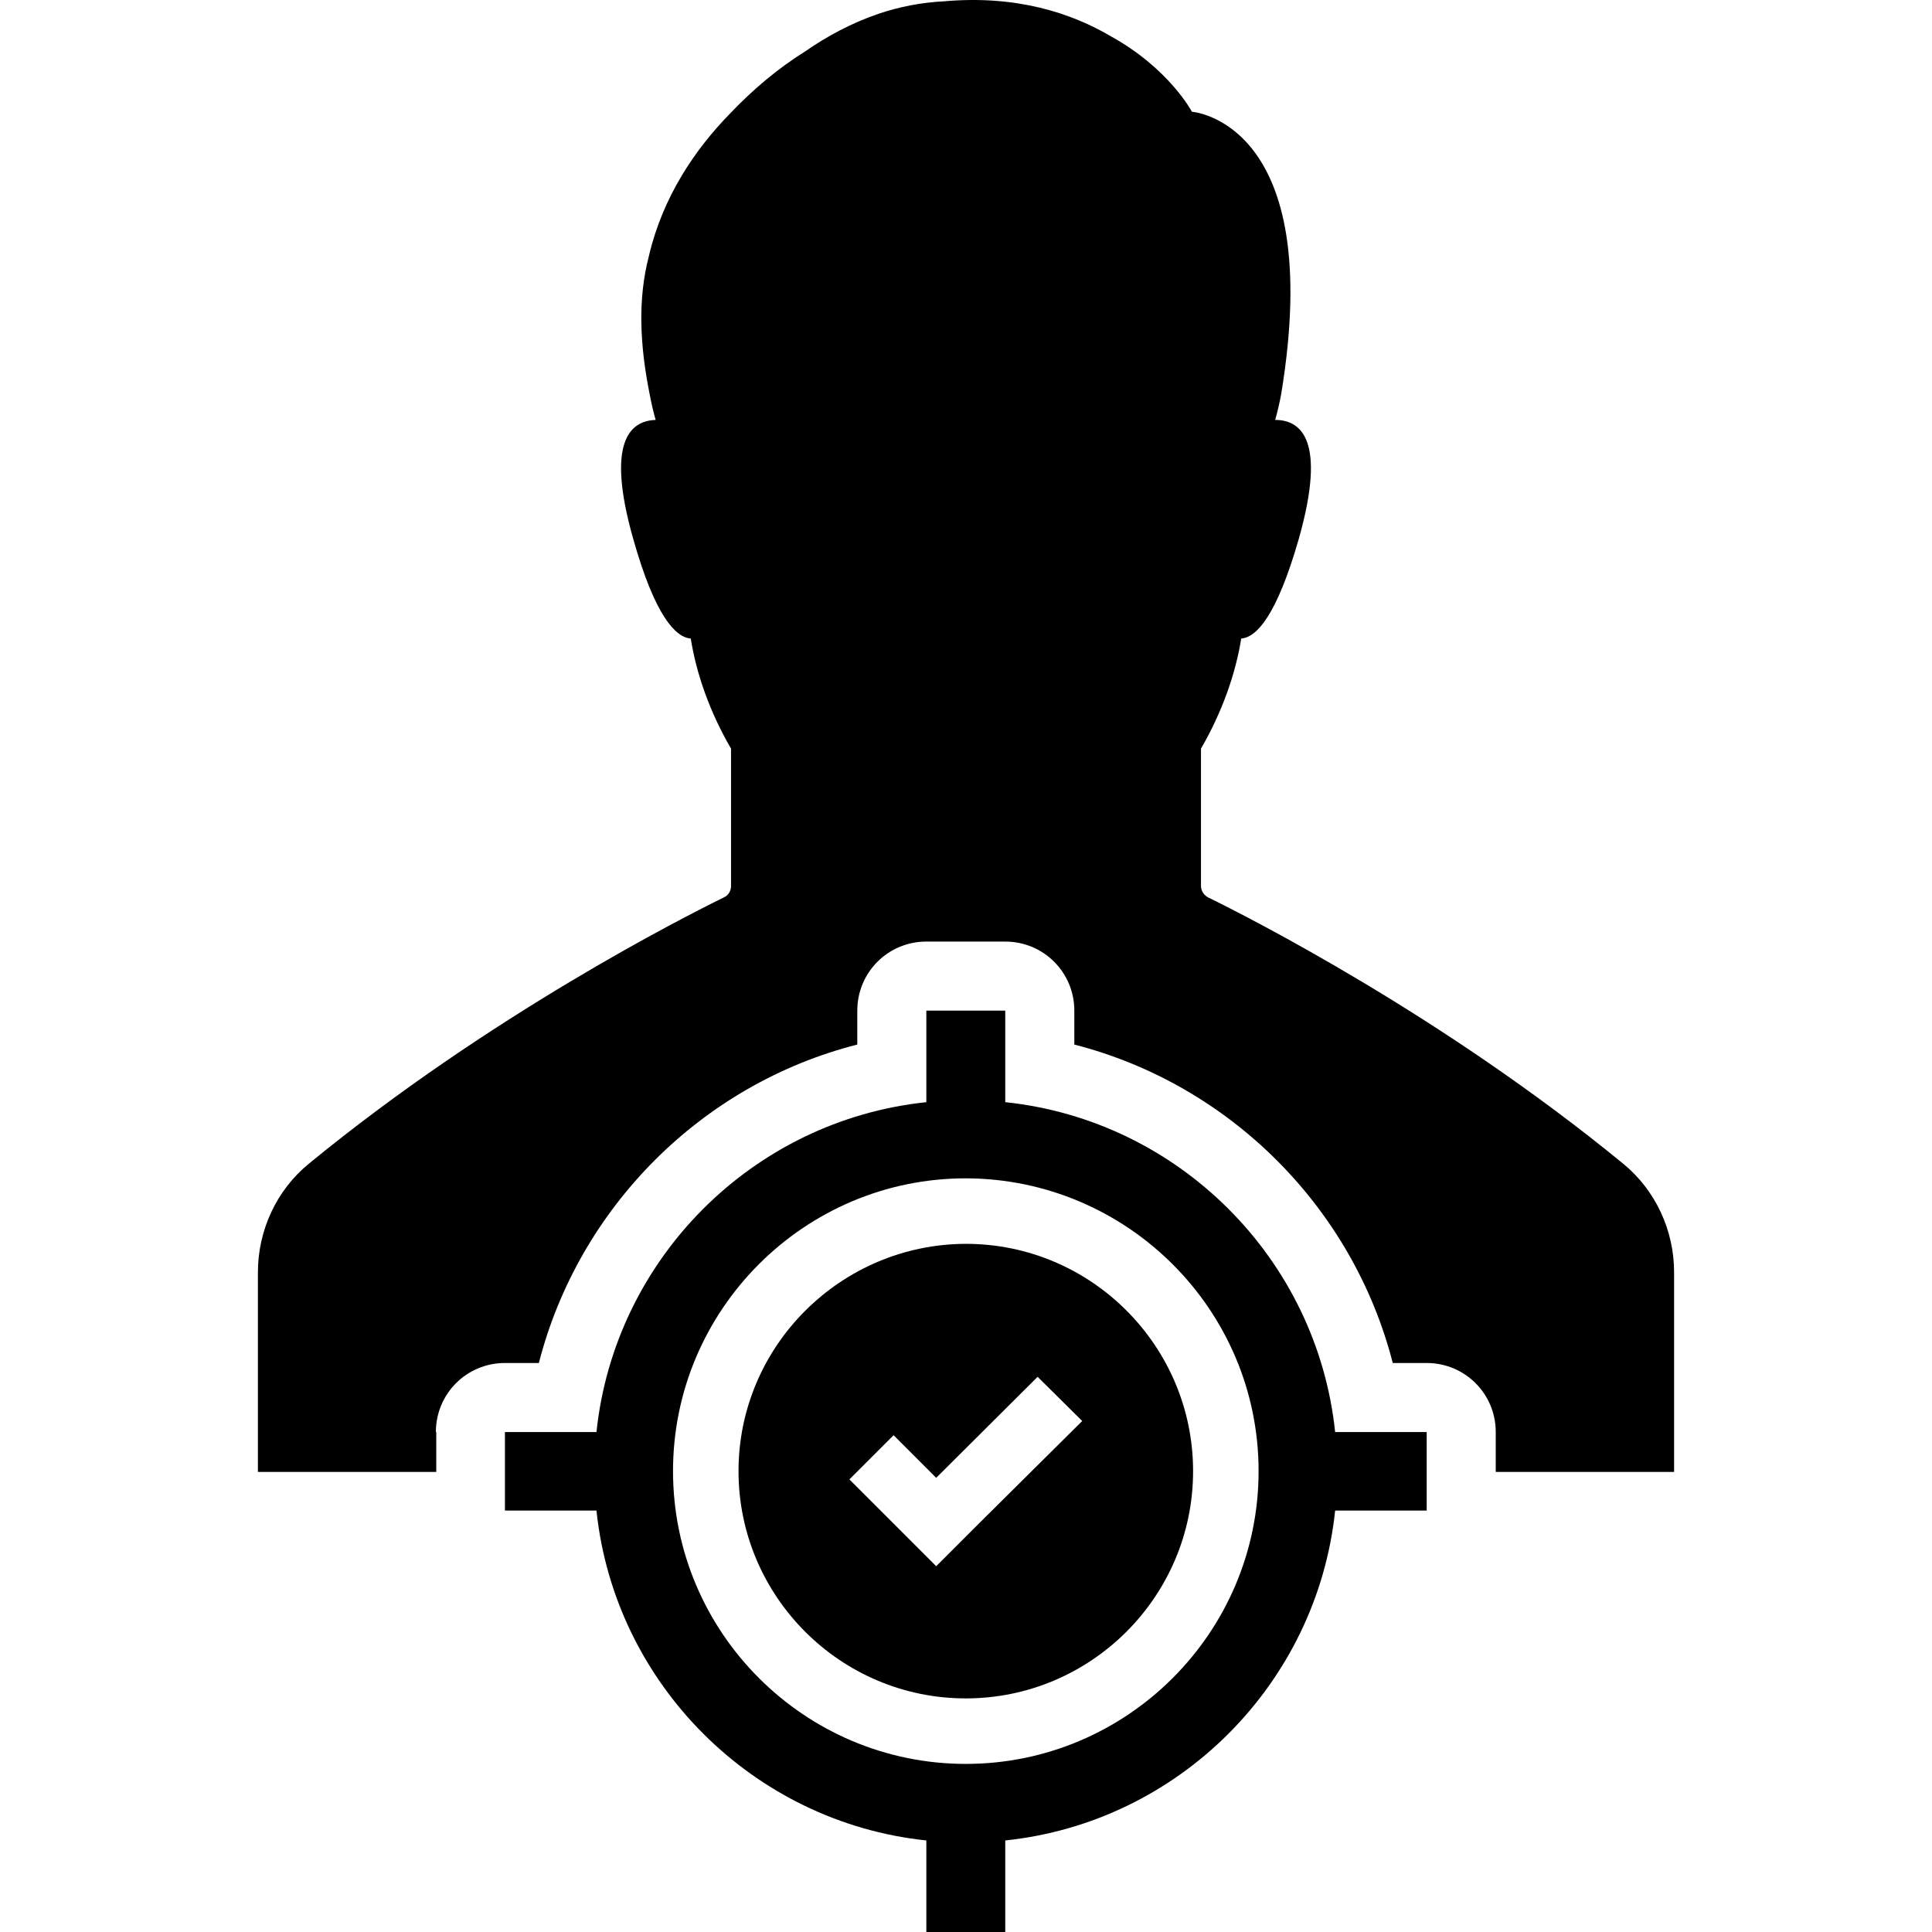
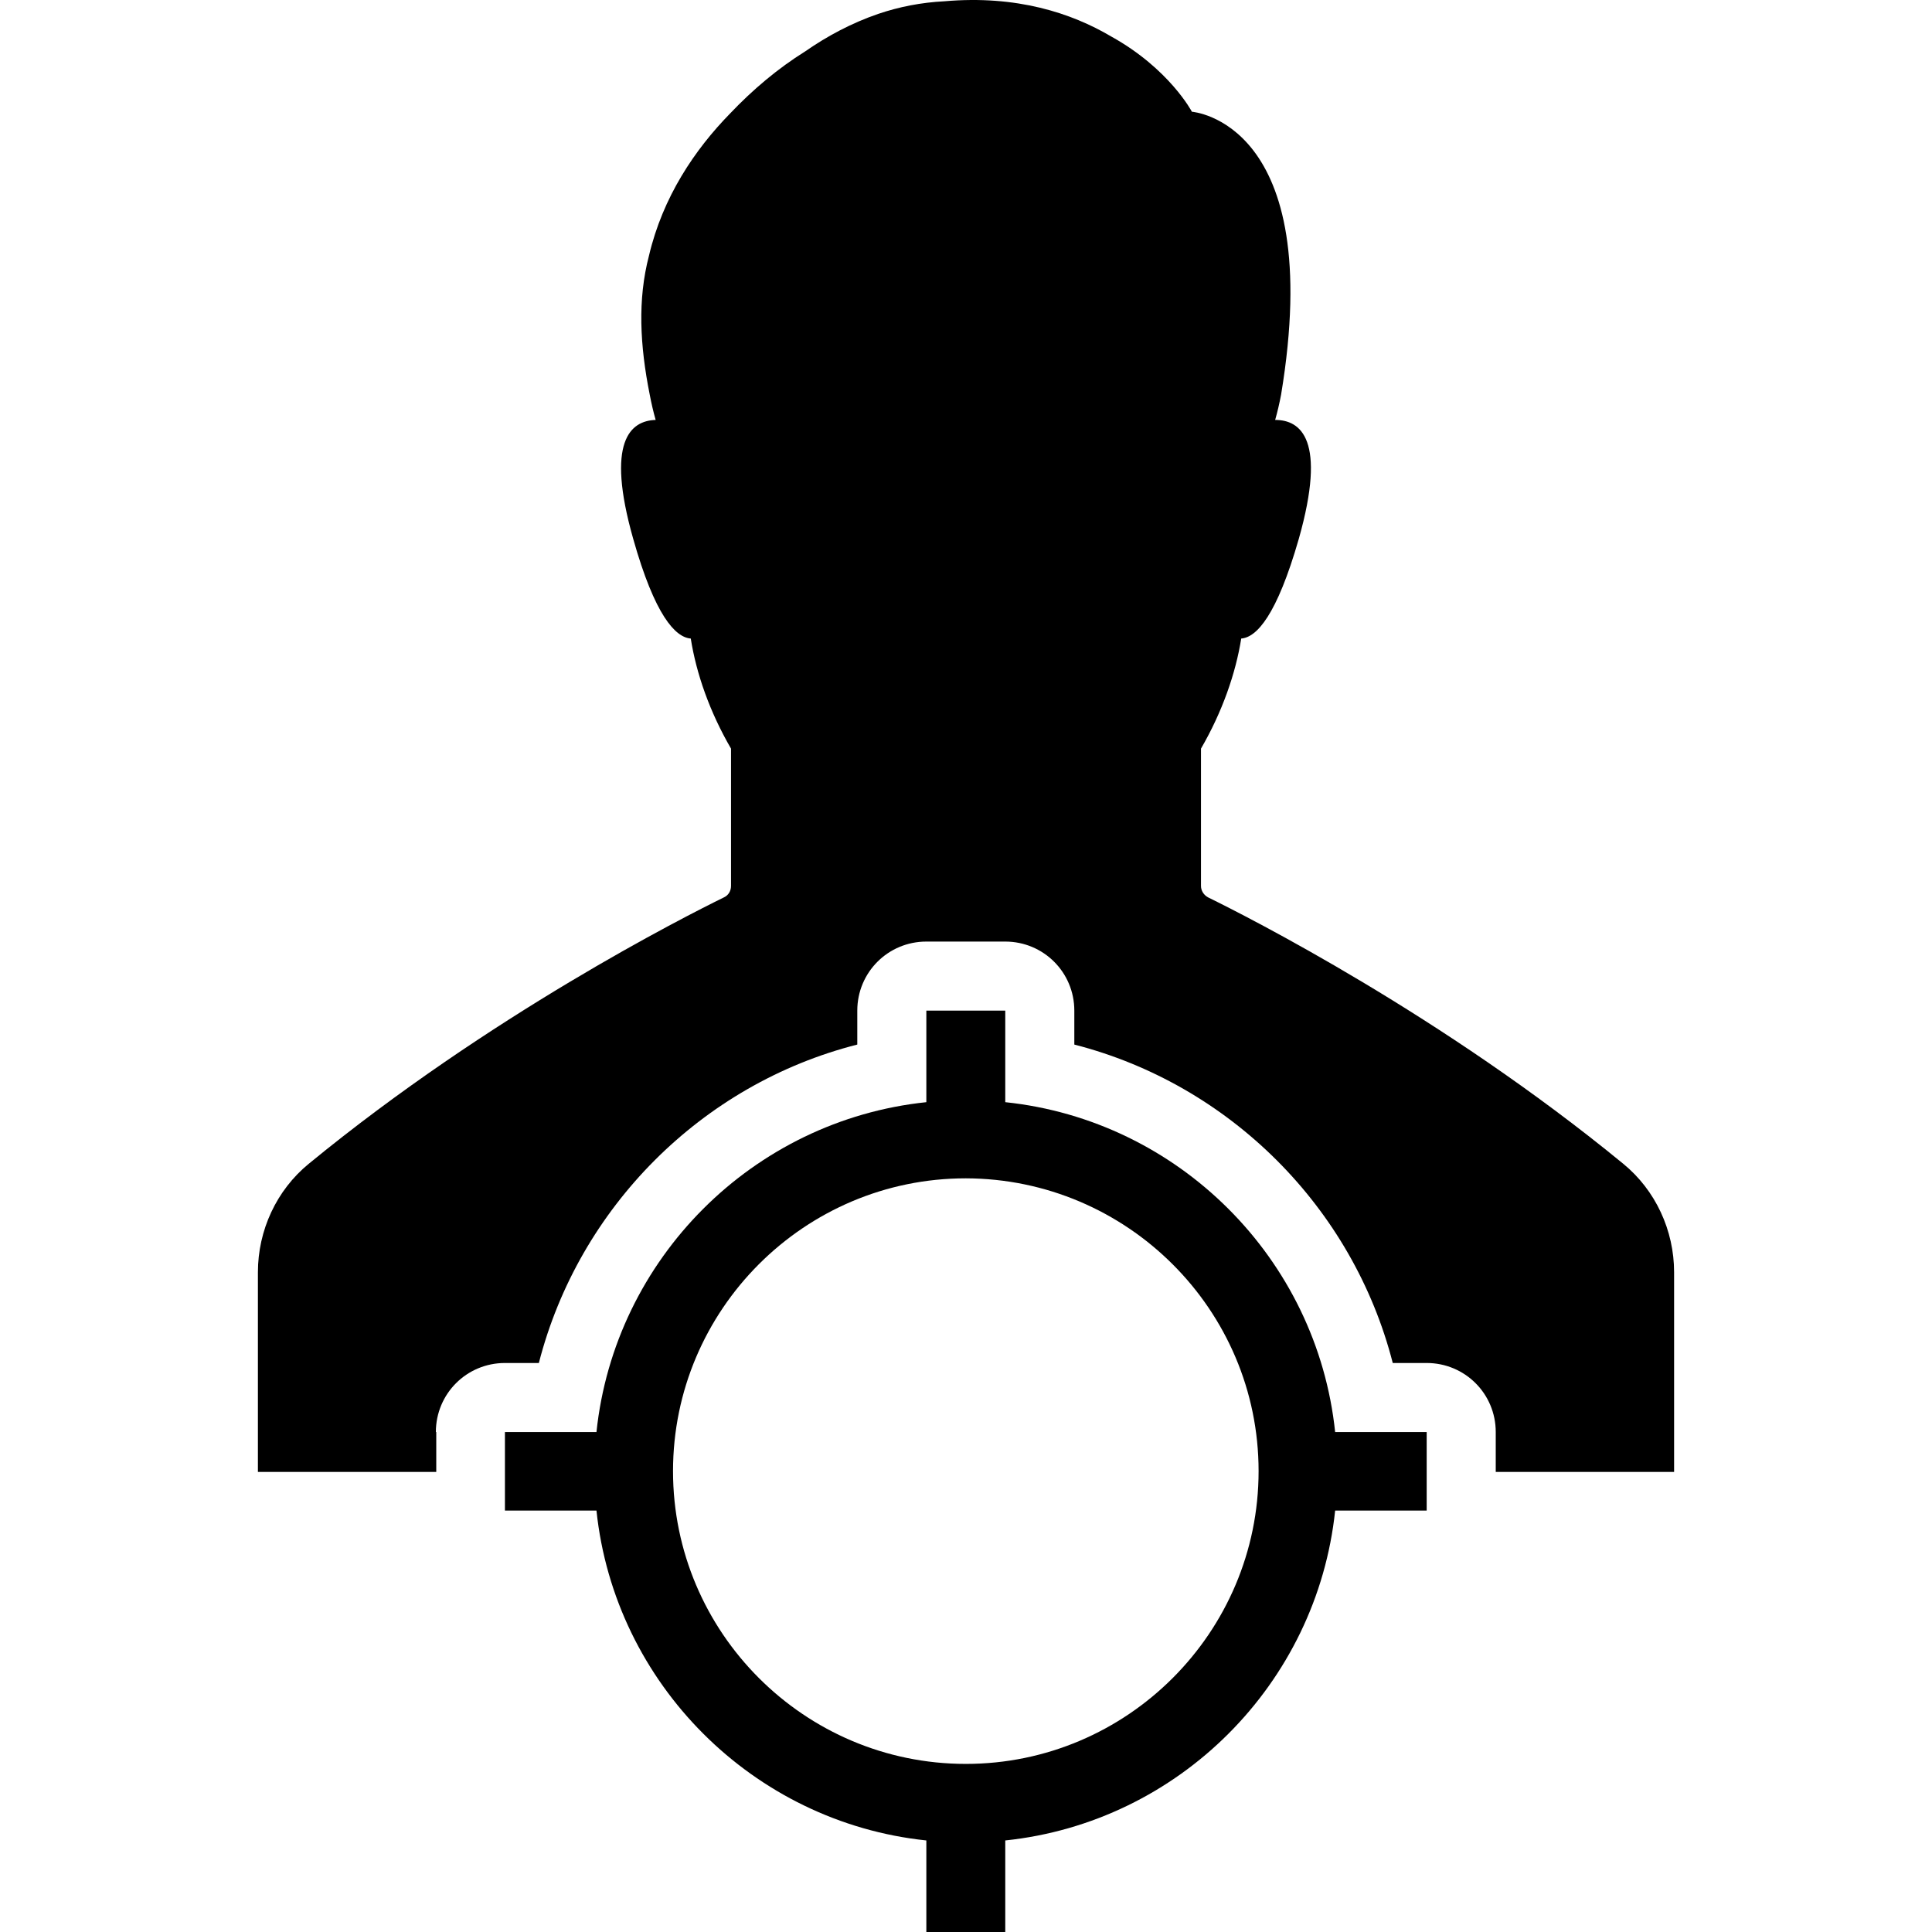
<svg xmlns="http://www.w3.org/2000/svg" fill="#000000" height="800px" width="800px" version="1.1" id="Capa_1" viewBox="0 0 489.621 489.621" xml:space="preserve">
  <g>
    <g>
      <path d="M110.461,362.921c0-9.7,7.8-17.5,17.5-17.5h8.6c10.1-39.4,41.3-70.7,80.7-80.7v-8.6c0-9.7,7.8-17.5,17.5-17.5h20    c9.7,0,17.5,7.8,17.5,17.5v8.6c39.4,10.1,70.6,41.3,80.7,80.7h8.6c9.7,0,17.5,7.8,17.5,17.5v10.1h45.2v-50.6    c0-10.6-4.7-20.8-12.9-27.5c-45.8-37.6-95.2-62.6-105.2-67.5c-1.1-0.6-1.8-1.7-1.8-2.9v-34.8c5.4-9.3,8.8-19.1,10.2-27.9    c3.9-0.3,9-5.8,14.6-25.3c7.1-25.1,0.5-30.1-6-30.1c0.6-2.1,1.1-4.3,1.5-6.4c11.5-69.3-22.6-71.7-22.6-71.7s-5.7-10.9-20.5-19.1    c-10-5.9-23.9-10.5-42.2-8.9c-5.9,0.3-11.5,1.4-16.8,3.2l0,0c-6.7,2.3-12.9,5.6-18.5,9.5c-6.9,4.3-13.3,9.7-19,15.7    c-9,9.2-17.1,21.2-20.6,36.1c-2.9,11.1-2.3,22.7,0.2,35.2l0,0c0.4,2.1,0.9,4.3,1.5,6.4c-6.4,0.2-12.7,5.4-5.7,30.1    c5.5,19.5,10.7,25,14.6,25.3c1.4,8.9,4.8,18.6,10.2,27.9v34.8c0,1.3-0.7,2.4-1.8,2.9c-10,4.9-59.4,29.9-105.2,67.5    c-8.2,6.7-12.9,16.9-12.9,27.5v50.6h45.2v-10.1H110.461z" />
-       <path d="M187.161,372.821c0,31.7,25.8,57.6,57.6,57.6c31.7,0,57.6-25.8,57.6-57.6c0-31.7-25.8-57.6-57.6-57.6    C213.061,315.321,187.161,341.121,187.161,372.821z M274.261,360.121l-25.8,25.6l-11.2,11.2l-11.2-11.2l-10.8-10.8l11.2-11.2    l10.8,10.8l25.7-25.6L274.261,360.121z" />
      <path d="M234.761,256.121v23.2c-44,4.6-79,39.7-83.6,83.6h-23.2v19.9h23.2c4.6,43.9,39.7,79,83.6,83.6v23.2h20v-23.2    c44-4.6,79-39.7,83.6-83.6h23.2v-19.9h-23.2c-4.6-44-39.7-79-83.6-83.6v-23.2H234.761z M318.961,372.821    c0,40.9-33.3,74.2-74.2,74.2c-40.9,0-74.2-33.3-74.2-74.2s33.3-74.2,74.2-74.2C285.661,298.721,318.961,331.921,318.961,372.821z" />
    </g>
  </g>
</svg>